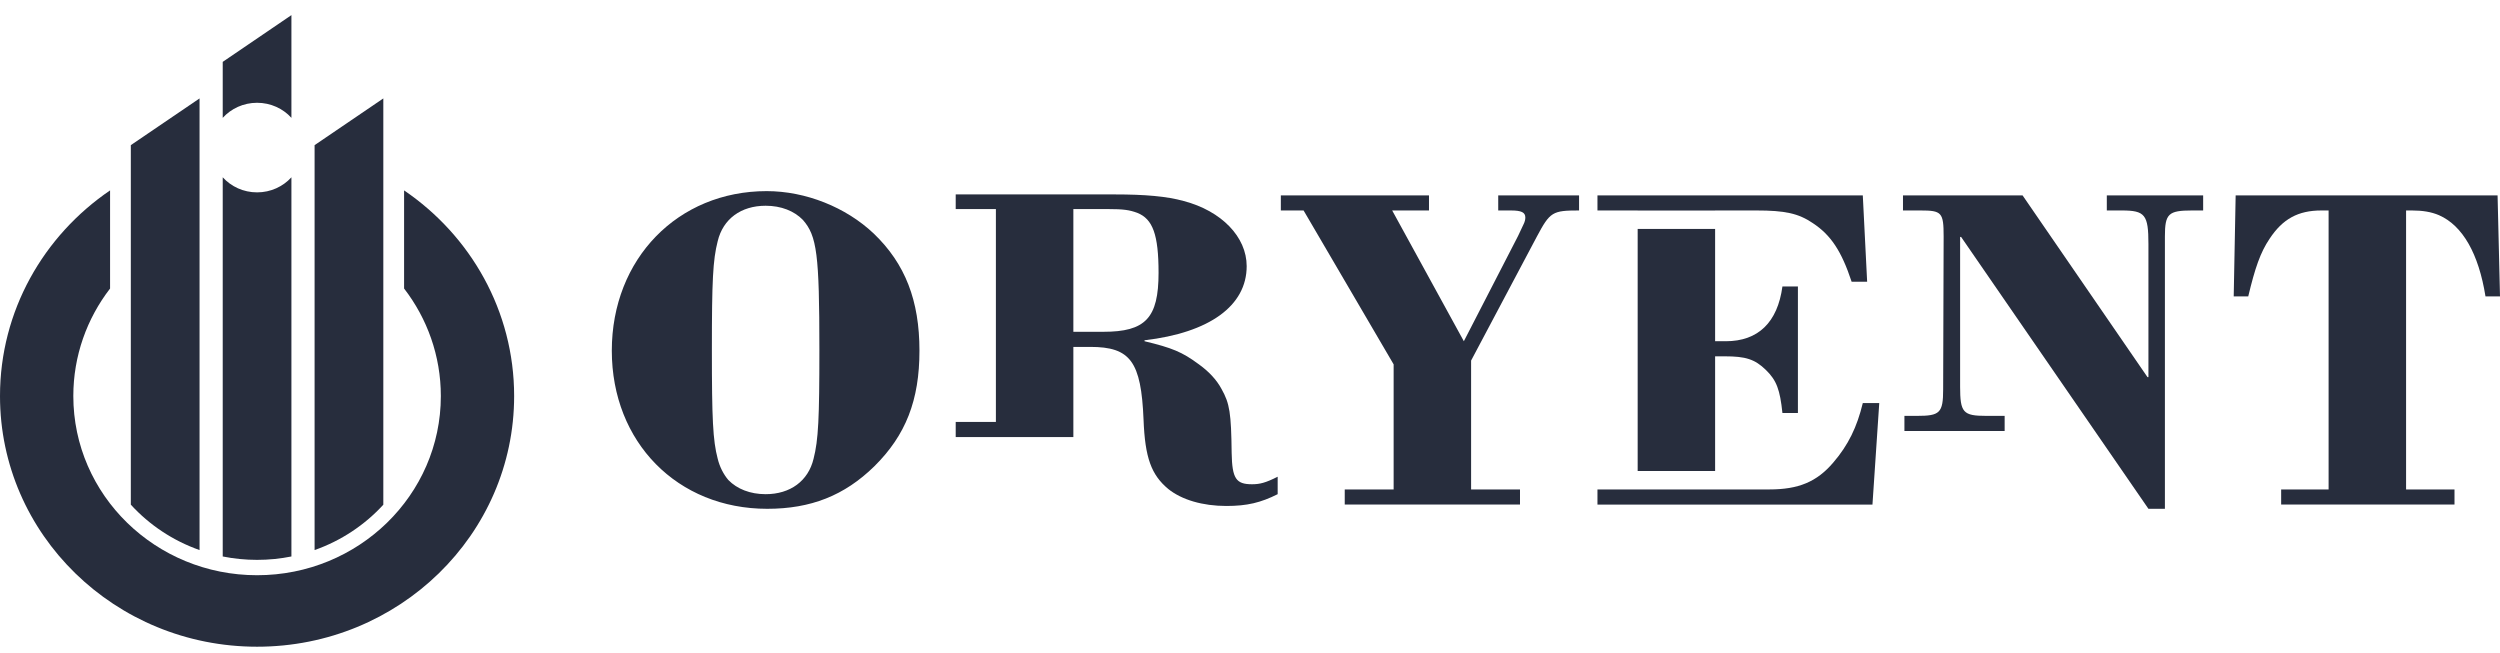
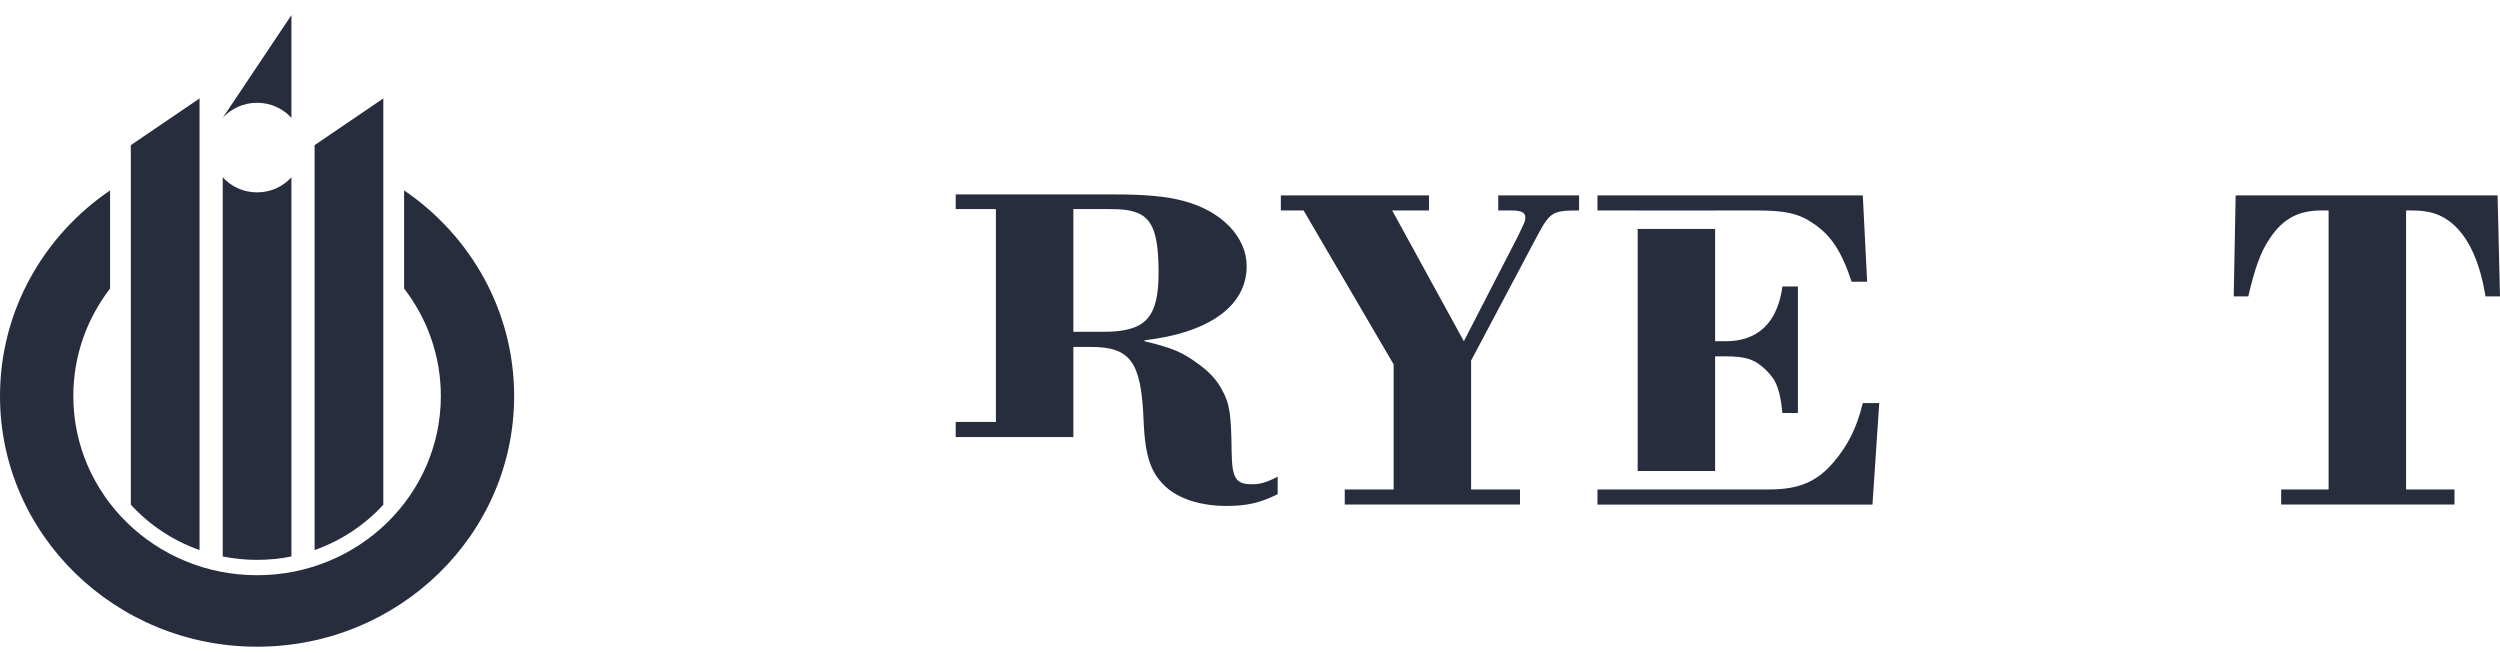
<svg xmlns="http://www.w3.org/2000/svg" width="134" height="35" viewBox="0 0 134 35" fill="none">
  <path d="M21.659 10.205V15.464C22.896 17.07 23.629 19.067 23.629 21.229C23.629 26.532 19.22 30.832 13.779 30.832C8.339 30.832 3.93 26.532 3.93 21.229C3.93 19.067 4.662 17.071 5.9 15.465V10.205C2.333 12.633 0 16.665 0 21.229C0 28.648 6.169 34.664 13.779 34.664C21.39 34.664 27.558 28.648 27.558 21.229C27.558 16.665 25.225 12.633 21.659 10.205Z" fill="#272D3D" />
-   <path d="M15.62 0.81V6.317C15.171 5.821 14.512 5.509 13.779 5.509C13.047 5.509 12.388 5.821 11.938 6.317V3.316L15.62 0.81Z" fill="#272D3D" />
+   <path d="M15.62 0.81V6.317C15.171 5.821 14.512 5.509 13.779 5.509C13.047 5.509 12.388 5.821 11.938 6.317L15.62 0.81Z" fill="#272D3D" />
  <path d="M15.62 9.503V29.827C15.025 29.946 14.41 30.009 13.779 30.009C13.149 30.009 12.533 29.946 11.938 29.827V9.503C12.388 9.999 13.047 10.311 13.779 10.311C14.512 10.311 15.171 9.999 15.62 9.503Z" fill="#272D3D" />
  <path d="M10.696 5.275V29.484C9.266 28.98 8.004 28.135 7.012 27.05V7.78L10.696 5.275Z" fill="#272D3D" />
  <path d="M20.546 5.275V27.052C19.554 28.136 18.291 28.98 16.862 29.484V7.78L20.546 5.275Z" fill="#272D3D" />
-   <path d="M46.835 12.521C48.523 14.14 49.283 16.114 49.283 18.796C49.283 21.453 48.551 23.325 46.863 24.995C45.259 26.564 43.458 27.272 41.122 27.272C36.31 27.272 32.793 23.705 32.793 18.796C32.793 13.862 36.339 10.244 41.094 10.244C43.177 10.244 45.343 11.104 46.835 12.521ZM38.469 12.926C38.209 13.938 38.157 15.051 38.157 18.745C38.157 22.465 38.209 23.603 38.469 24.59C38.573 25.02 38.78 25.425 39.04 25.729C39.507 26.209 40.208 26.488 41.038 26.488C42.361 26.488 43.322 25.779 43.607 24.59C43.867 23.578 43.919 22.414 43.919 18.746C43.919 13.635 43.789 12.648 43.036 11.788C42.569 11.307 41.868 11.028 41.038 11.028C39.715 11.028 38.754 11.737 38.469 12.926Z" fill="#272D3D" />
  <path d="M76.594 10.472V11.281H74.621L78.462 18.29L81.368 12.648L81.654 12.04C81.732 11.889 81.758 11.762 81.758 11.661C81.758 11.383 81.55 11.281 80.979 11.281H80.305V10.472H84.638V11.281C83.211 11.281 83.081 11.357 82.38 12.673L78.851 19.327V26.235H81.472V27.044H72.078V26.235H74.699V19.53L69.872 11.281H68.653V10.472H76.594V10.472Z" fill="#272D3D" />
  <path d="M99.846 10.472H85.624V11.281H87.779V11.283H91.93V11.281H94.136C95.668 11.281 96.395 11.433 97.173 11.964C98.133 12.597 98.704 13.457 99.248 15.102H100.079L99.846 10.472ZM92.502 18.29H91.93V12.27H87.779V25.247H91.93V19.099H92.449C93.565 19.099 94.059 19.251 94.655 19.833C95.227 20.389 95.408 20.895 95.538 22.136H96.368V15.355H95.538C95.278 17.278 94.24 18.29 92.502 18.29ZM99.846 21.605C99.534 22.895 99.067 23.857 98.263 24.793C97.38 25.83 96.395 26.234 94.838 26.234H85.624V27.045H100.364L100.728 21.605H99.846Z" fill="#272D3D" />
-   <path d="M115.105 20.213H115.156V13.078C115.156 11.509 114.975 11.281 113.729 11.281H112.925V10.472H118.089V11.281H117.492C116.221 11.281 116.039 11.459 116.039 12.673V27.272H115.156L105.114 12.698H105.062V20.722C105.062 22.114 105.217 22.291 106.463 22.291H107.449V23.101H102.077V22.291H102.752C103.972 22.291 104.153 22.139 104.153 20.874L104.179 12.673C104.179 11.383 104.076 11.281 102.934 11.281H102V10.472H108.409L115.105 20.213Z" fill="#272D3D" />
  <path d="M133.87 10.472L134 15.886H133.222C132.858 13.609 132.002 12.091 130.73 11.534C130.315 11.357 129.848 11.281 129.277 11.281H128.966V26.235H131.561V27.044H122.27V26.235H124.813V11.281H124.424C123.178 11.281 122.348 11.737 121.648 12.8C121.154 13.533 120.869 14.368 120.506 15.886H119.727L119.831 10.472H133.87Z" fill="#272D3D" />
  <path d="M67.107 25.956C66.251 25.956 66.043 25.653 66.017 24.287C65.991 22.136 65.914 21.63 65.472 20.845C65.213 20.364 64.798 19.909 64.227 19.505C63.37 18.872 62.825 18.644 61.346 18.29V18.239C64.824 17.834 66.822 16.392 66.822 14.267C66.822 12.698 65.473 11.307 63.449 10.775C62.54 10.522 61.373 10.421 59.738 10.421H51.226V11.206H53.38V22.617H51.226V23.427H57.532V18.594H58.44C60.594 18.594 61.165 19.378 61.294 22.49C61.372 24.54 61.71 25.451 62.618 26.209C63.344 26.791 64.46 27.12 65.732 27.12C66.848 27.12 67.574 26.943 68.483 26.488V25.552C67.834 25.881 67.522 25.956 67.107 25.956ZM59.141 17.784H57.532V11.206H59.374C60.23 11.206 60.542 11.256 60.957 11.408C61.787 11.737 62.099 12.572 62.099 14.621C62.099 17.05 61.398 17.784 59.141 17.784Z" fill="#272D3D" />
</svg>